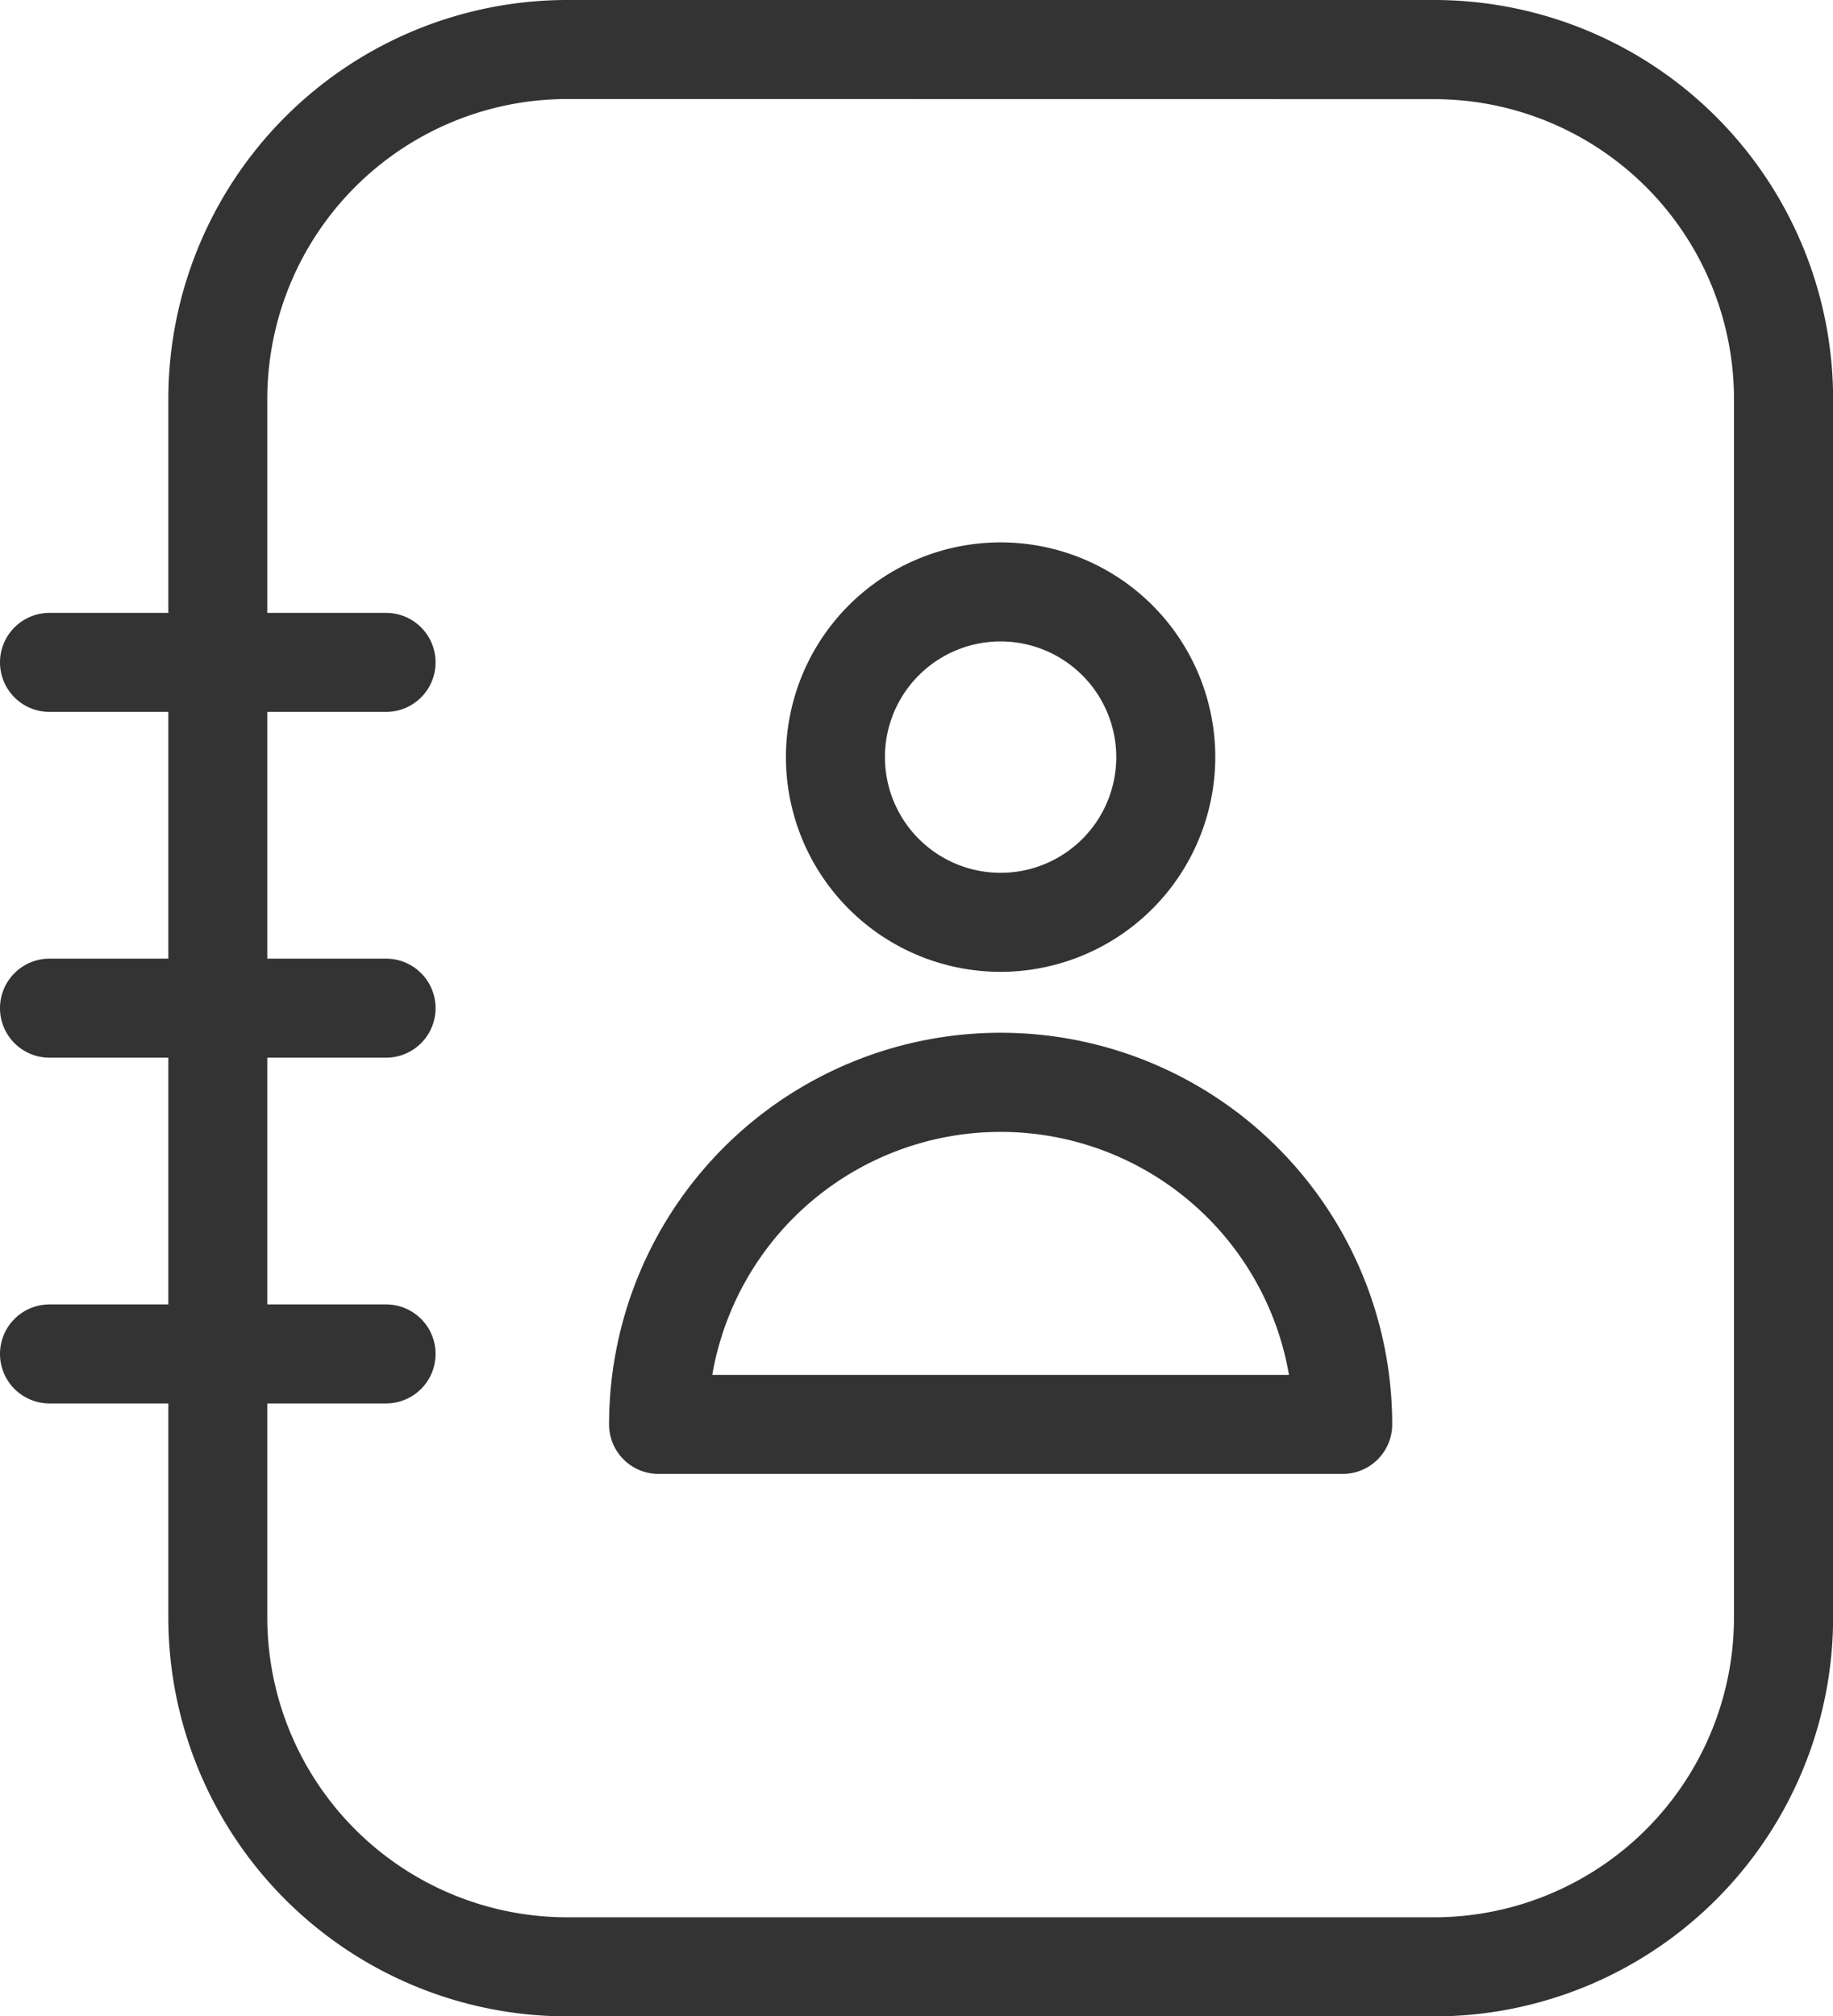
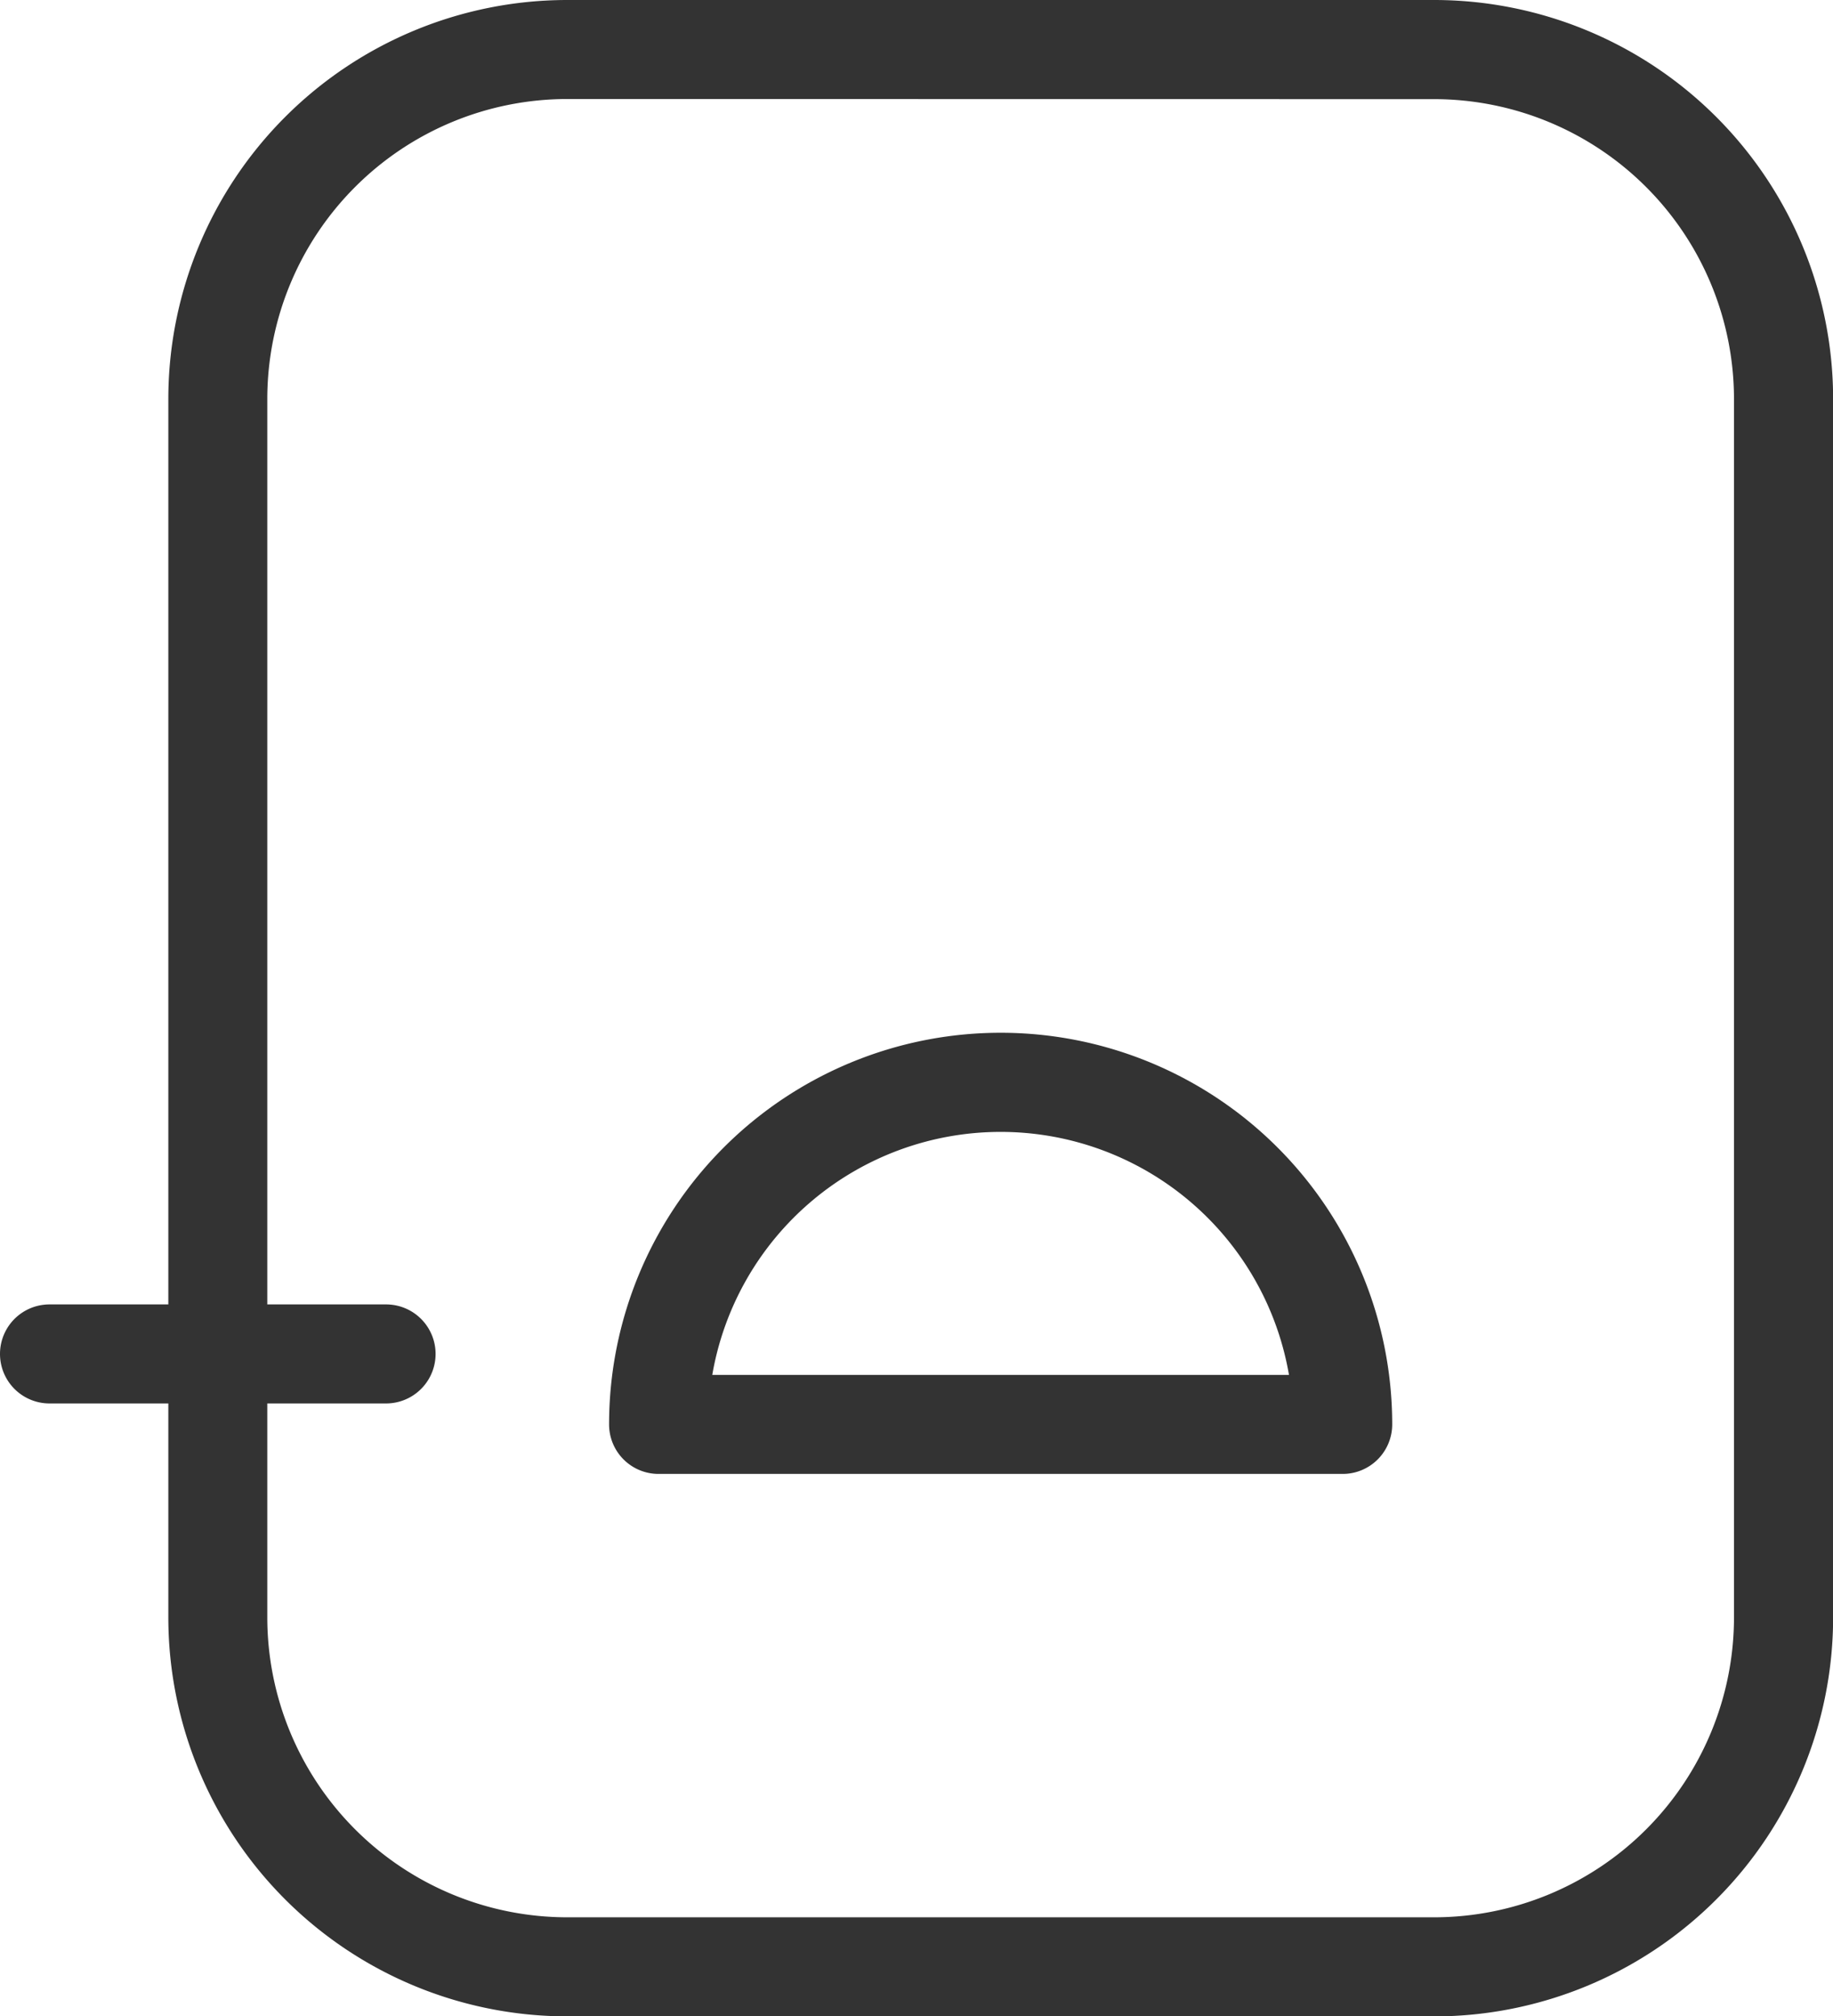
<svg xmlns="http://www.w3.org/2000/svg" id="Group_46" data-name="Group 46" width="46.433" height="51.067" viewBox="0 0 46.433 51.067">
  <defs>
    <clipPath id="clip-path">
      <rect id="Rectangle_10" data-name="Rectangle 10" width="46.433" height="51.067" fill="#333" />
    </clipPath>
  </defs>
  <g id="Group_45" data-name="Group 45" clip-path="url(#clip-path)">
    <path id="Path_5" data-name="Path 5" d="M37.172,51.067H15.2a10.109,10.109,0,0,1-10.1-10.1V10.1A10.109,10.109,0,0,1,15.2,0H37.172a10.109,10.109,0,0,1,10.1,10.1V40.968a10.109,10.109,0,0,1-10.1,10.1M15.2,2.508A7.6,7.6,0,0,0,7.607,10.1V40.968a7.6,7.6,0,0,0,7.589,7.59H37.172a7.6,7.6,0,0,0,7.589-7.59V10.1a7.6,7.6,0,0,0-7.589-7.589Z" transform="translate(-0.836)" fill="#333" />
-     <path id="Path_6" data-name="Path 6" d="M9.78,21.075H1.254a1.254,1.254,0,1,1,0-2.508H9.78a1.254,1.254,0,1,1,0,2.508" transform="translate(0 -3.045)" fill="#333" />
-     <path id="Path_7" data-name="Path 7" d="M9.78,31.55H1.254a1.254,1.254,0,1,1,0-2.508H9.78a1.254,1.254,0,1,1,0,2.508" transform="translate(0 -4.763)" fill="#333" />
    <path id="Path_8" data-name="Path 8" d="M9.78,42.025H1.254a1.254,1.254,0,0,1,0-2.508H9.78a1.254,1.254,0,0,1,0,2.508" transform="translate(0 -6.481)" fill="#333" />
-     <path id="Path_9" data-name="Path 9" d="M29.253,27.308a5.438,5.438,0,1,1,5.438-5.438,5.444,5.444,0,0,1-5.438,5.438m0-8.368a2.93,2.93,0,1,0,2.93,2.93,2.933,2.933,0,0,0-2.93-2.93" transform="translate(-3.906 -2.695)" fill="#333" />
    <path id="Path_10" data-name="Path 10" d="M37.04,42.46H19.71a1.253,1.253,0,0,1-1.254-1.254,9.919,9.919,0,0,1,19.838,0A1.254,1.254,0,0,1,37.04,42.46M21.07,39.952H35.679a7.412,7.412,0,0,0-14.609,0" transform="translate(-3.027 -5.131)" fill="#333" />
  </g>
</svg>